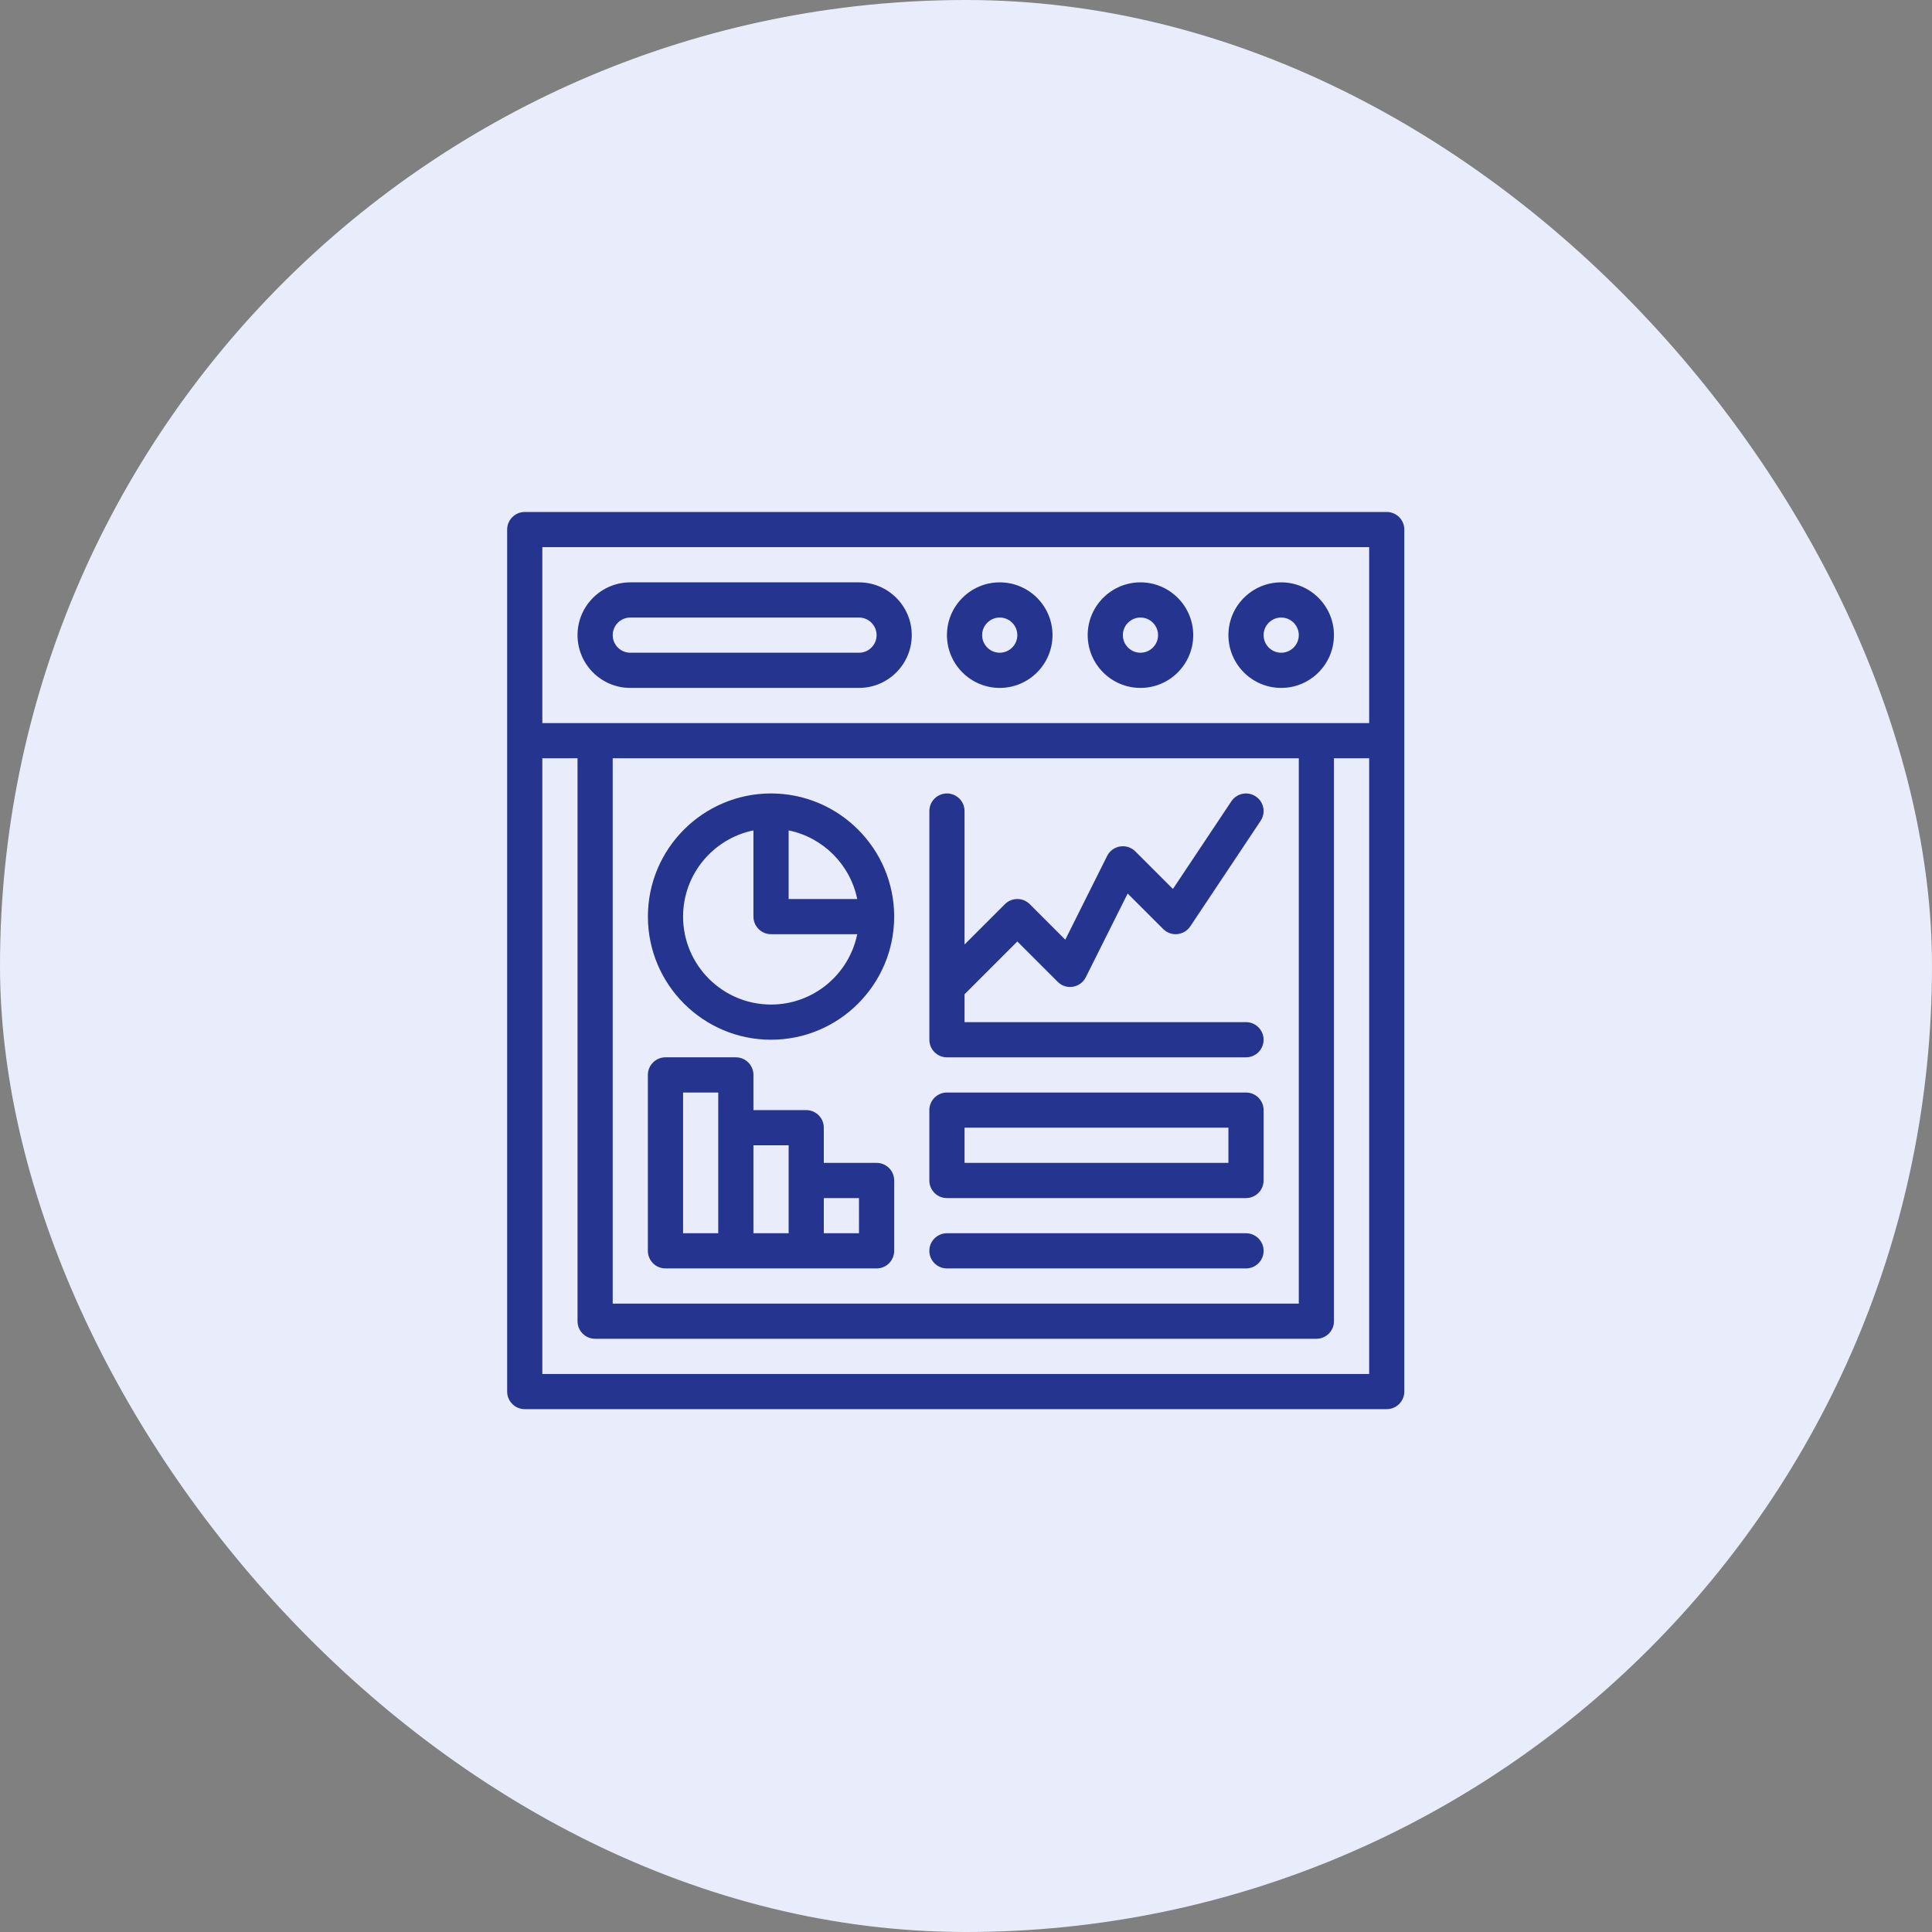
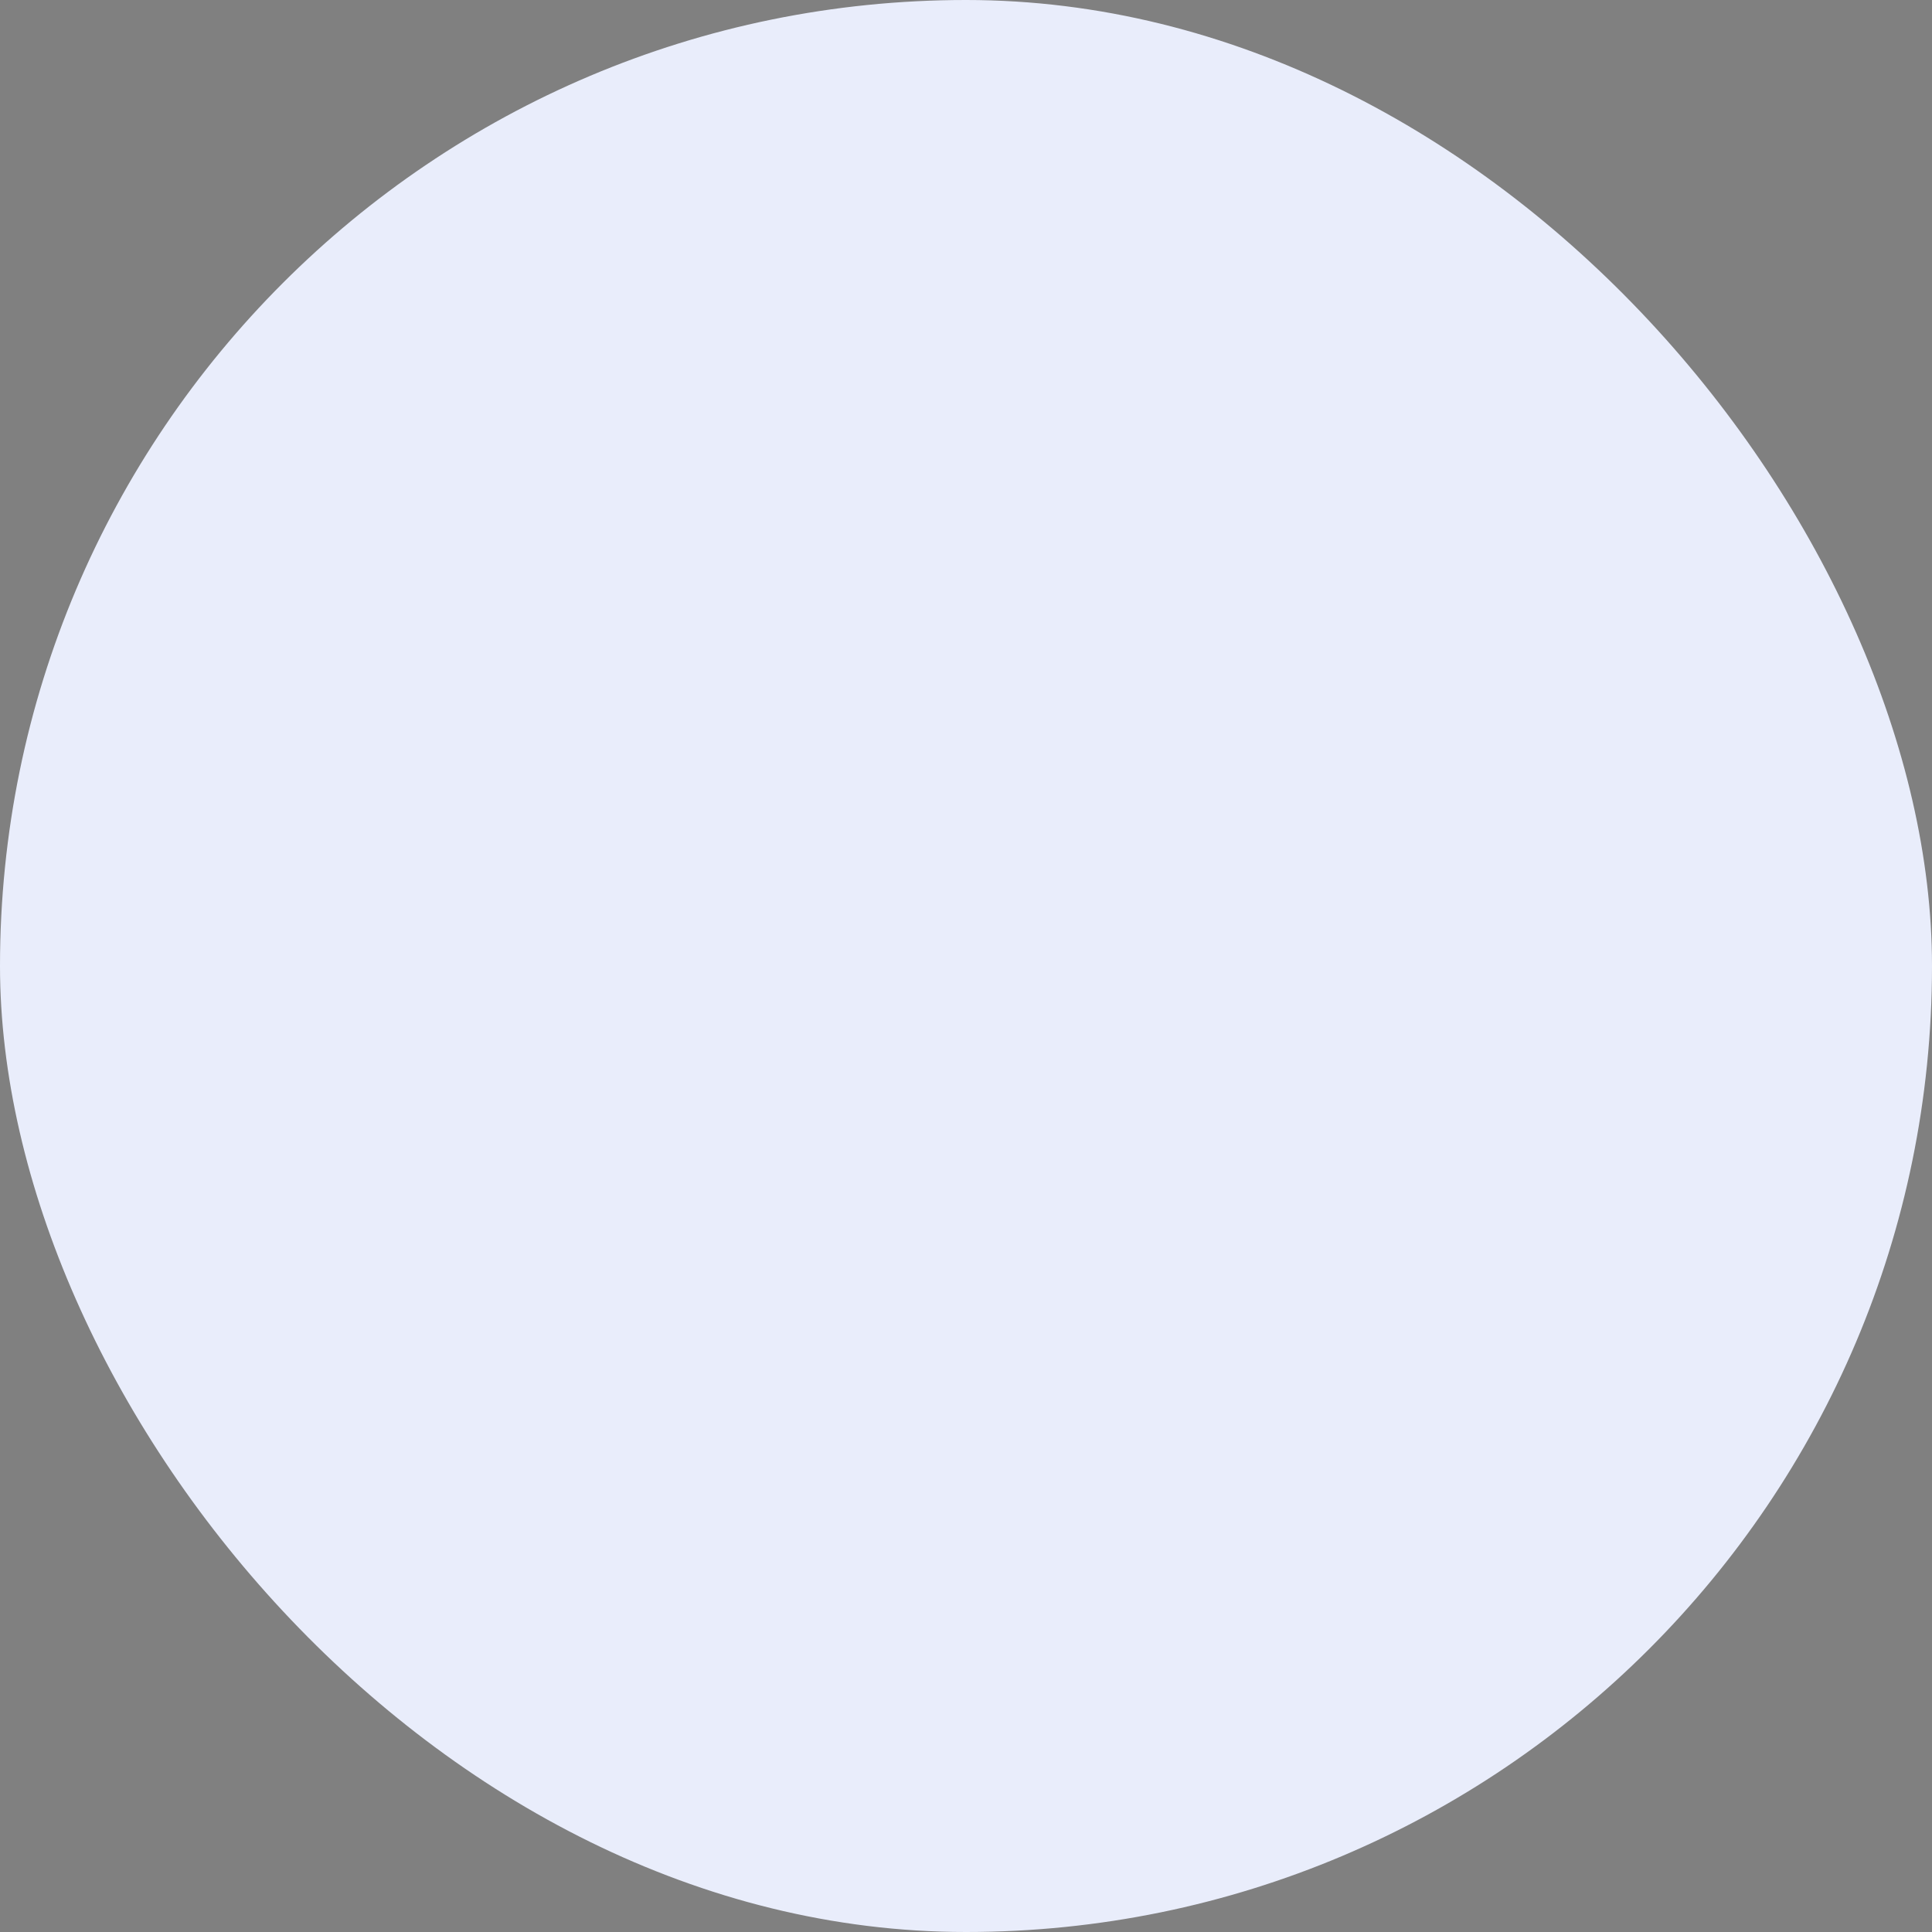
<svg xmlns="http://www.w3.org/2000/svg" width="80" height="80" viewBox="0 0 80 80" fill="none">
  <rect x="0" y="0" width="80" height="80" fill="#808080" stroke="none" />
  <rect width="80" height="80" rx="40" fill="#E9EDFB" />
  <mask id="mask0_88_654" style="mask-type:alpha" maskUnits="userSpaceOnUse" x="15" y="15" width="50" height="51">
-     <rect x="15" y="15.2" width="50" height="50" fill="#D9D9D9" />
-   </mask>
+     </mask>
  <g mask="url(#mask0_88_654)">
    <path d="M57.422 21.2H21.729C21.327 21.2 21 21.527 21 21.929V57.621C21 58.023 21.326 58.35 21.729 58.35H57.421C57.823 58.35 58.15 58.023 58.15 57.621V21.929C58.15 21.527 57.824 21.2 57.421 21.2H57.422ZM56.694 22.657V29.942H22.457V22.657H56.694ZM25.371 31.398H53.78V53.98H25.371V31.398ZM22.457 56.894V31.398H23.914V54.708C23.914 55.11 24.24 55.436 24.643 55.436H54.508C54.91 55.436 55.237 55.11 55.237 54.708V31.398H56.694V56.894H22.457Z" fill="#25348E" />
    <path d="M26.099 28.485H35.569C36.774 28.485 37.754 27.505 37.754 26.299C37.754 25.094 36.774 24.114 35.569 24.114H26.099C24.894 24.114 23.914 25.094 23.914 26.299C23.914 27.505 24.894 28.485 26.099 28.485ZM26.099 25.571H35.569C35.971 25.571 36.298 25.898 36.298 26.299C36.298 26.701 35.971 27.028 35.569 27.028H26.099C25.698 27.028 25.371 26.701 25.371 26.299C25.371 25.898 25.698 25.571 26.099 25.571Z" fill="#25348E" />
-     <path d="M41.397 28.485C42.602 28.485 43.582 27.505 43.582 26.299C43.582 25.094 42.602 24.114 41.397 24.114C40.191 24.114 39.211 25.094 39.211 26.299C39.211 27.505 40.192 28.485 41.397 28.485ZM41.397 25.571C41.798 25.571 42.125 25.898 42.125 26.299C42.125 26.701 41.798 27.028 41.397 27.028C40.995 27.028 40.668 26.701 40.668 26.299C40.668 25.898 40.995 25.571 41.397 25.571Z" fill="#25348E" />
-     <path d="M47.224 28.485C48.429 28.485 49.409 27.505 49.409 26.299C49.409 25.094 48.428 24.114 47.224 24.114C46.02 24.114 45.039 25.094 45.039 26.299C45.039 27.505 46.019 28.485 47.224 28.485ZM47.224 25.571C47.626 25.571 47.953 25.898 47.953 26.299C47.953 26.701 47.626 27.028 47.224 27.028C46.822 27.028 46.495 26.701 46.495 26.299C46.495 25.898 46.822 25.571 47.224 25.571Z" fill="#25348E" />
    <path d="M53.051 28.485C54.256 28.485 55.236 27.505 55.236 26.299C55.236 25.094 54.256 24.114 53.051 24.114C51.846 24.114 50.866 25.094 50.866 26.299C50.866 27.505 51.847 28.485 53.051 28.485ZM53.051 25.571C53.453 25.571 53.78 25.898 53.78 26.299C53.78 26.701 53.453 27.028 53.051 27.028C52.649 27.028 52.323 26.701 52.323 26.299C52.323 25.898 52.649 25.571 53.051 25.571Z" fill="#25348E" />
    <path d="M36.297 48.152H34.112V46.695C34.112 46.293 33.786 45.967 33.383 45.967H31.198V44.509C31.198 44.107 30.872 43.781 30.47 43.781H27.556C27.154 43.781 26.827 44.107 26.827 44.509V51.794C26.827 52.196 27.153 52.523 27.556 52.523H36.297C36.7 52.523 37.026 52.197 37.026 51.794V48.88C37.026 48.478 36.7 48.152 36.297 48.152V48.152ZM28.285 45.239H29.741V51.066H28.285V45.239ZM31.198 47.424H32.656V51.066H31.198V47.424ZM35.569 51.066H34.112V49.61H35.569V51.066Z" fill="#25348E" />
-     <path d="M31.927 32.855C29.115 32.855 26.828 35.143 26.828 37.954C26.828 40.766 29.115 43.053 31.927 43.053C34.738 43.053 37.026 40.766 37.026 37.954C37.026 35.143 34.738 32.855 31.927 32.855ZM35.495 37.226H32.655V34.385C34.08 34.676 35.205 35.8 35.495 37.226ZM31.927 41.596C29.919 41.596 28.285 39.962 28.285 37.954C28.285 36.195 29.538 34.724 31.198 34.385V37.954C31.198 38.356 31.524 38.683 31.927 38.683H35.496C35.157 40.344 33.686 41.596 31.927 41.596Z" fill="#25348E" />
    <path d="M51.594 45.239H39.211C38.809 45.239 38.482 45.565 38.482 45.967V48.881C38.482 49.284 38.808 49.61 39.211 49.61H51.594C51.996 49.61 52.323 49.283 52.323 48.881V45.967C52.323 45.565 51.997 45.239 51.594 45.239ZM50.866 48.152H39.94V46.695H50.866V48.152Z" fill="#25348E" />
-     <path d="M51.594 51.066H39.211C38.809 51.066 38.482 51.392 38.482 51.795C38.482 52.197 38.808 52.523 39.211 52.523H51.594C51.996 52.523 52.323 52.197 52.323 51.795C52.323 51.392 51.997 51.066 51.594 51.066Z" fill="#25348E" />
    <path d="M42.124 38.984L43.795 40.654C44.146 41.006 44.739 40.91 44.961 40.465L46.694 36.999L48.165 38.469C48.492 38.796 49.032 38.739 49.287 38.358L52.2 33.988C52.423 33.653 52.333 33.201 51.998 32.978C51.663 32.755 51.211 32.845 50.988 33.18L48.568 36.811L47.011 35.254C46.659 34.903 46.066 34.999 45.844 35.443L44.111 38.91L42.64 37.439C42.356 37.155 41.895 37.155 41.611 37.439L39.94 39.109V33.584C39.94 33.182 39.614 32.855 39.211 32.855C38.809 32.855 38.483 33.181 38.483 33.584V43.054C38.483 43.456 38.809 43.782 39.211 43.782H51.595C51.997 43.782 52.323 43.456 52.323 43.054C52.323 42.651 51.997 42.325 51.595 42.325H39.94V41.17L42.125 38.985L42.124 38.984Z" fill="#25348E" />
  </g>
</svg>